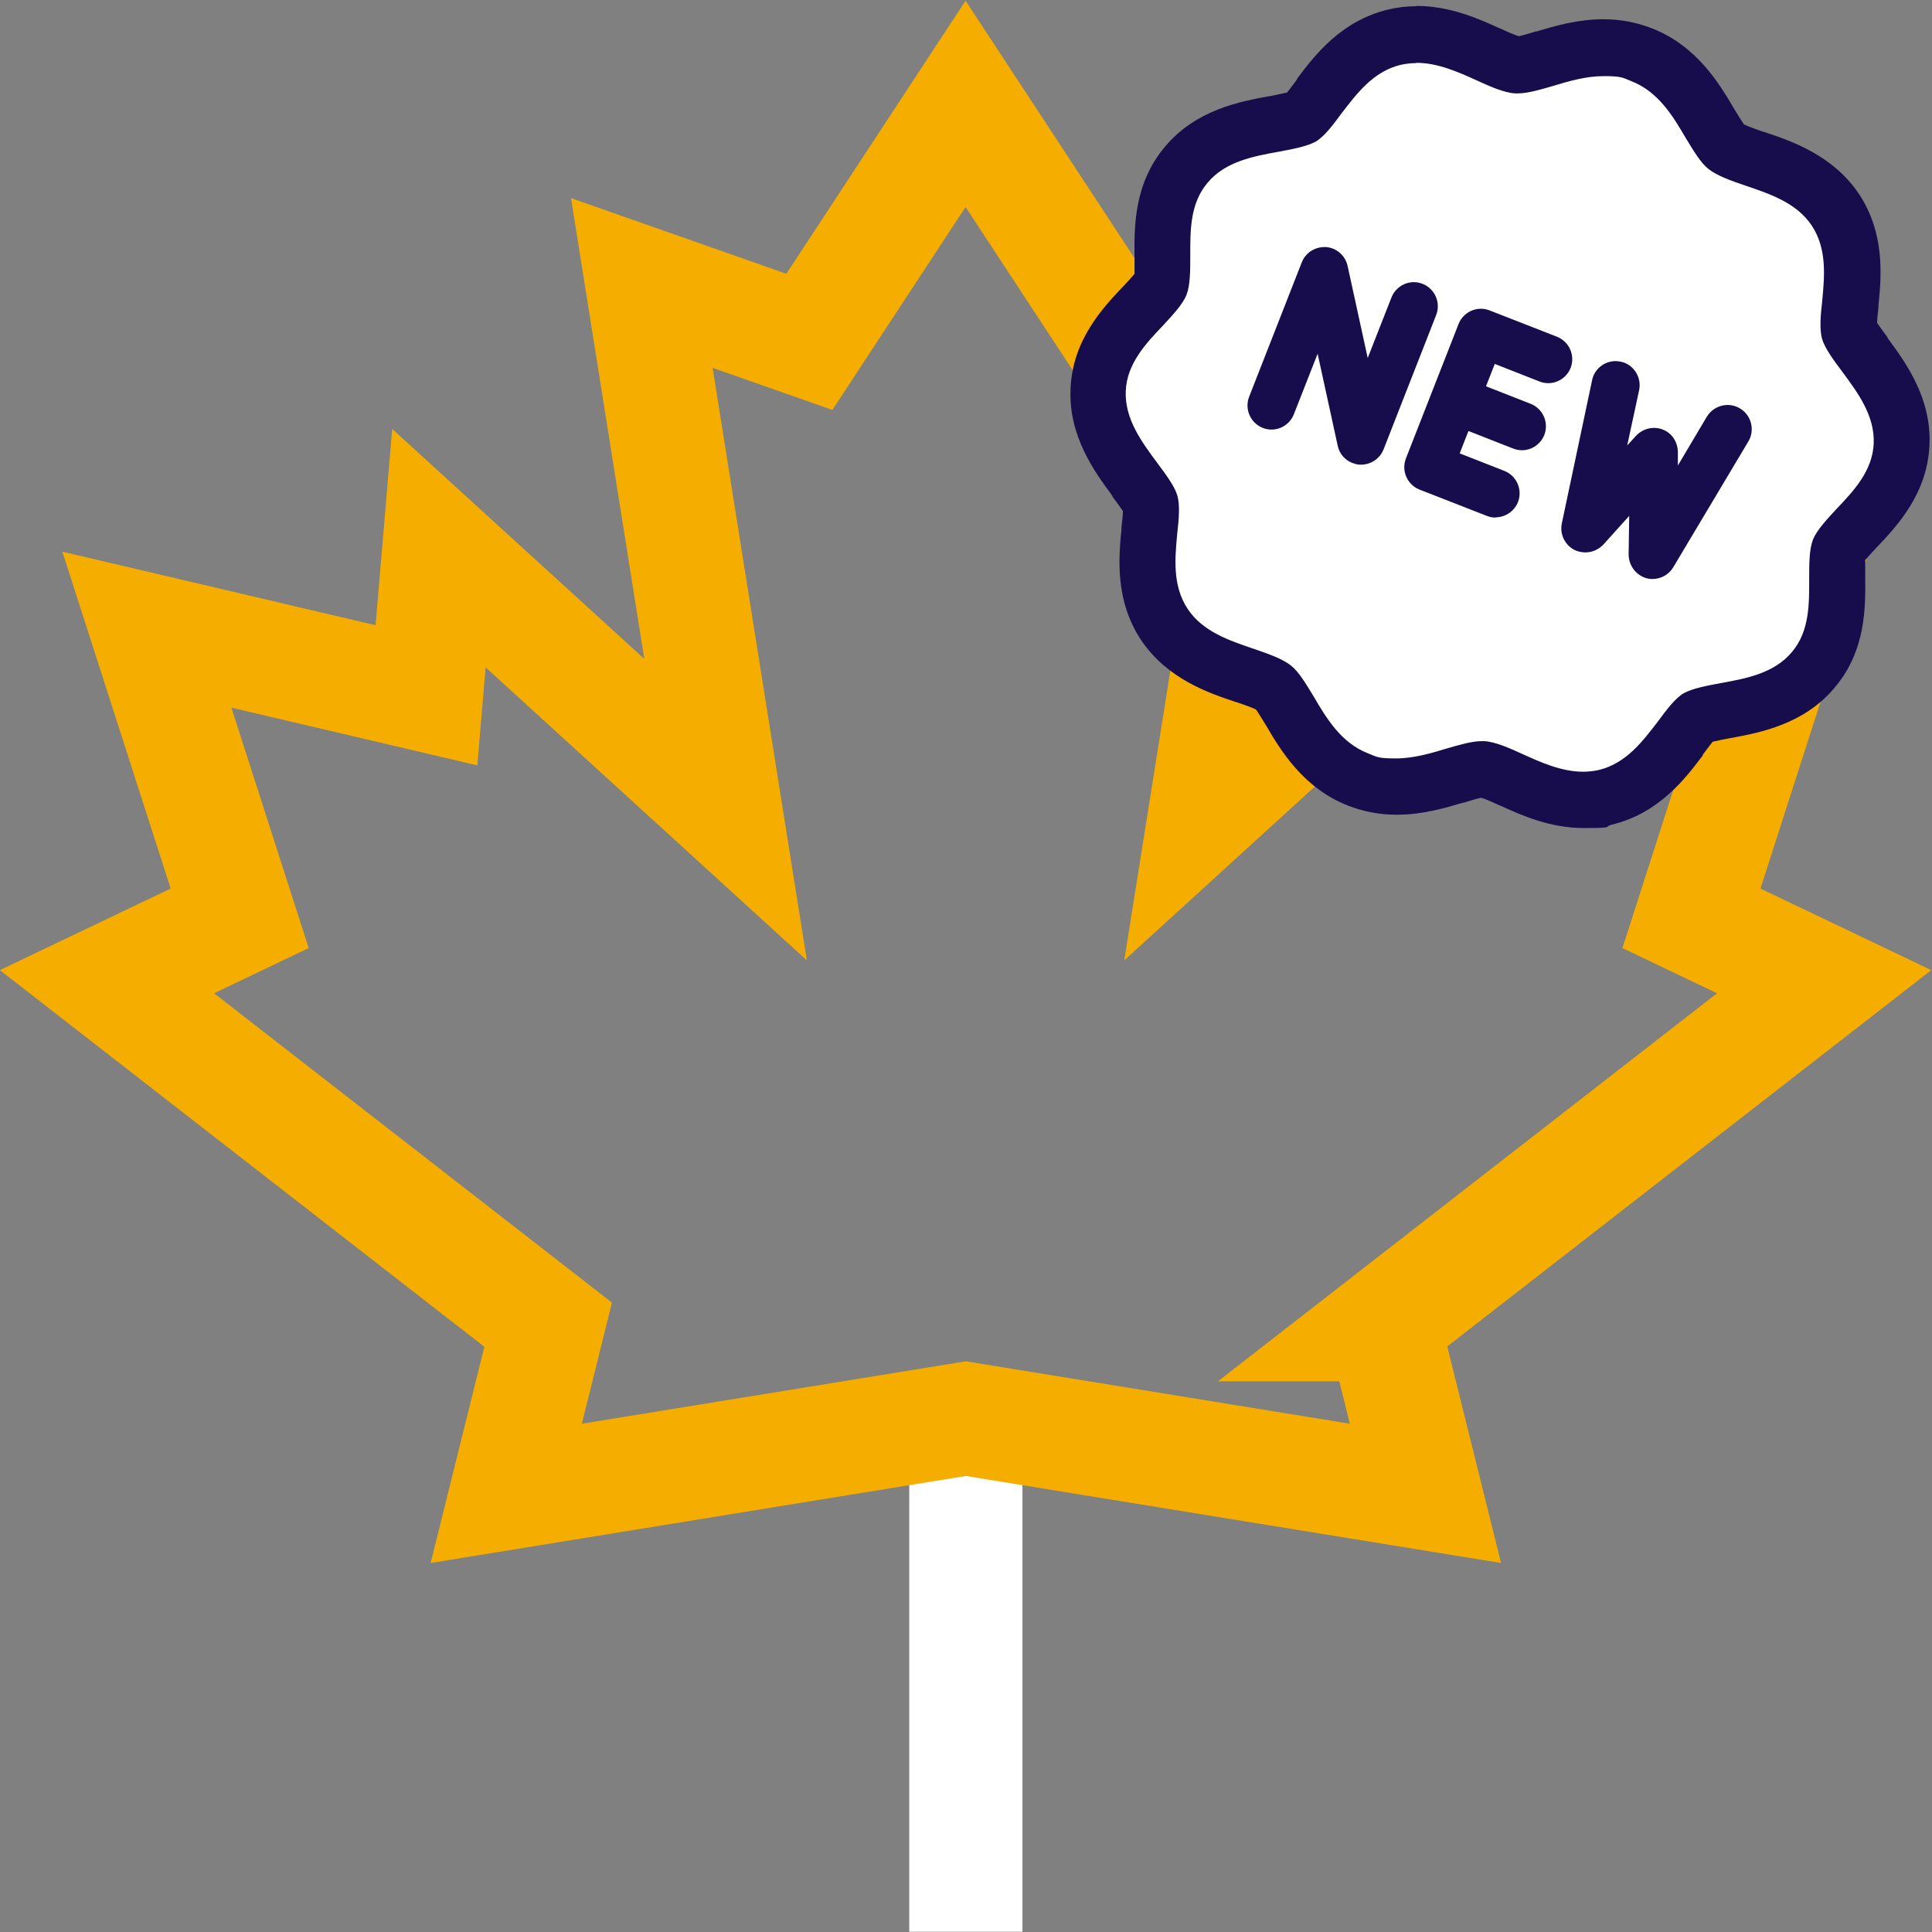
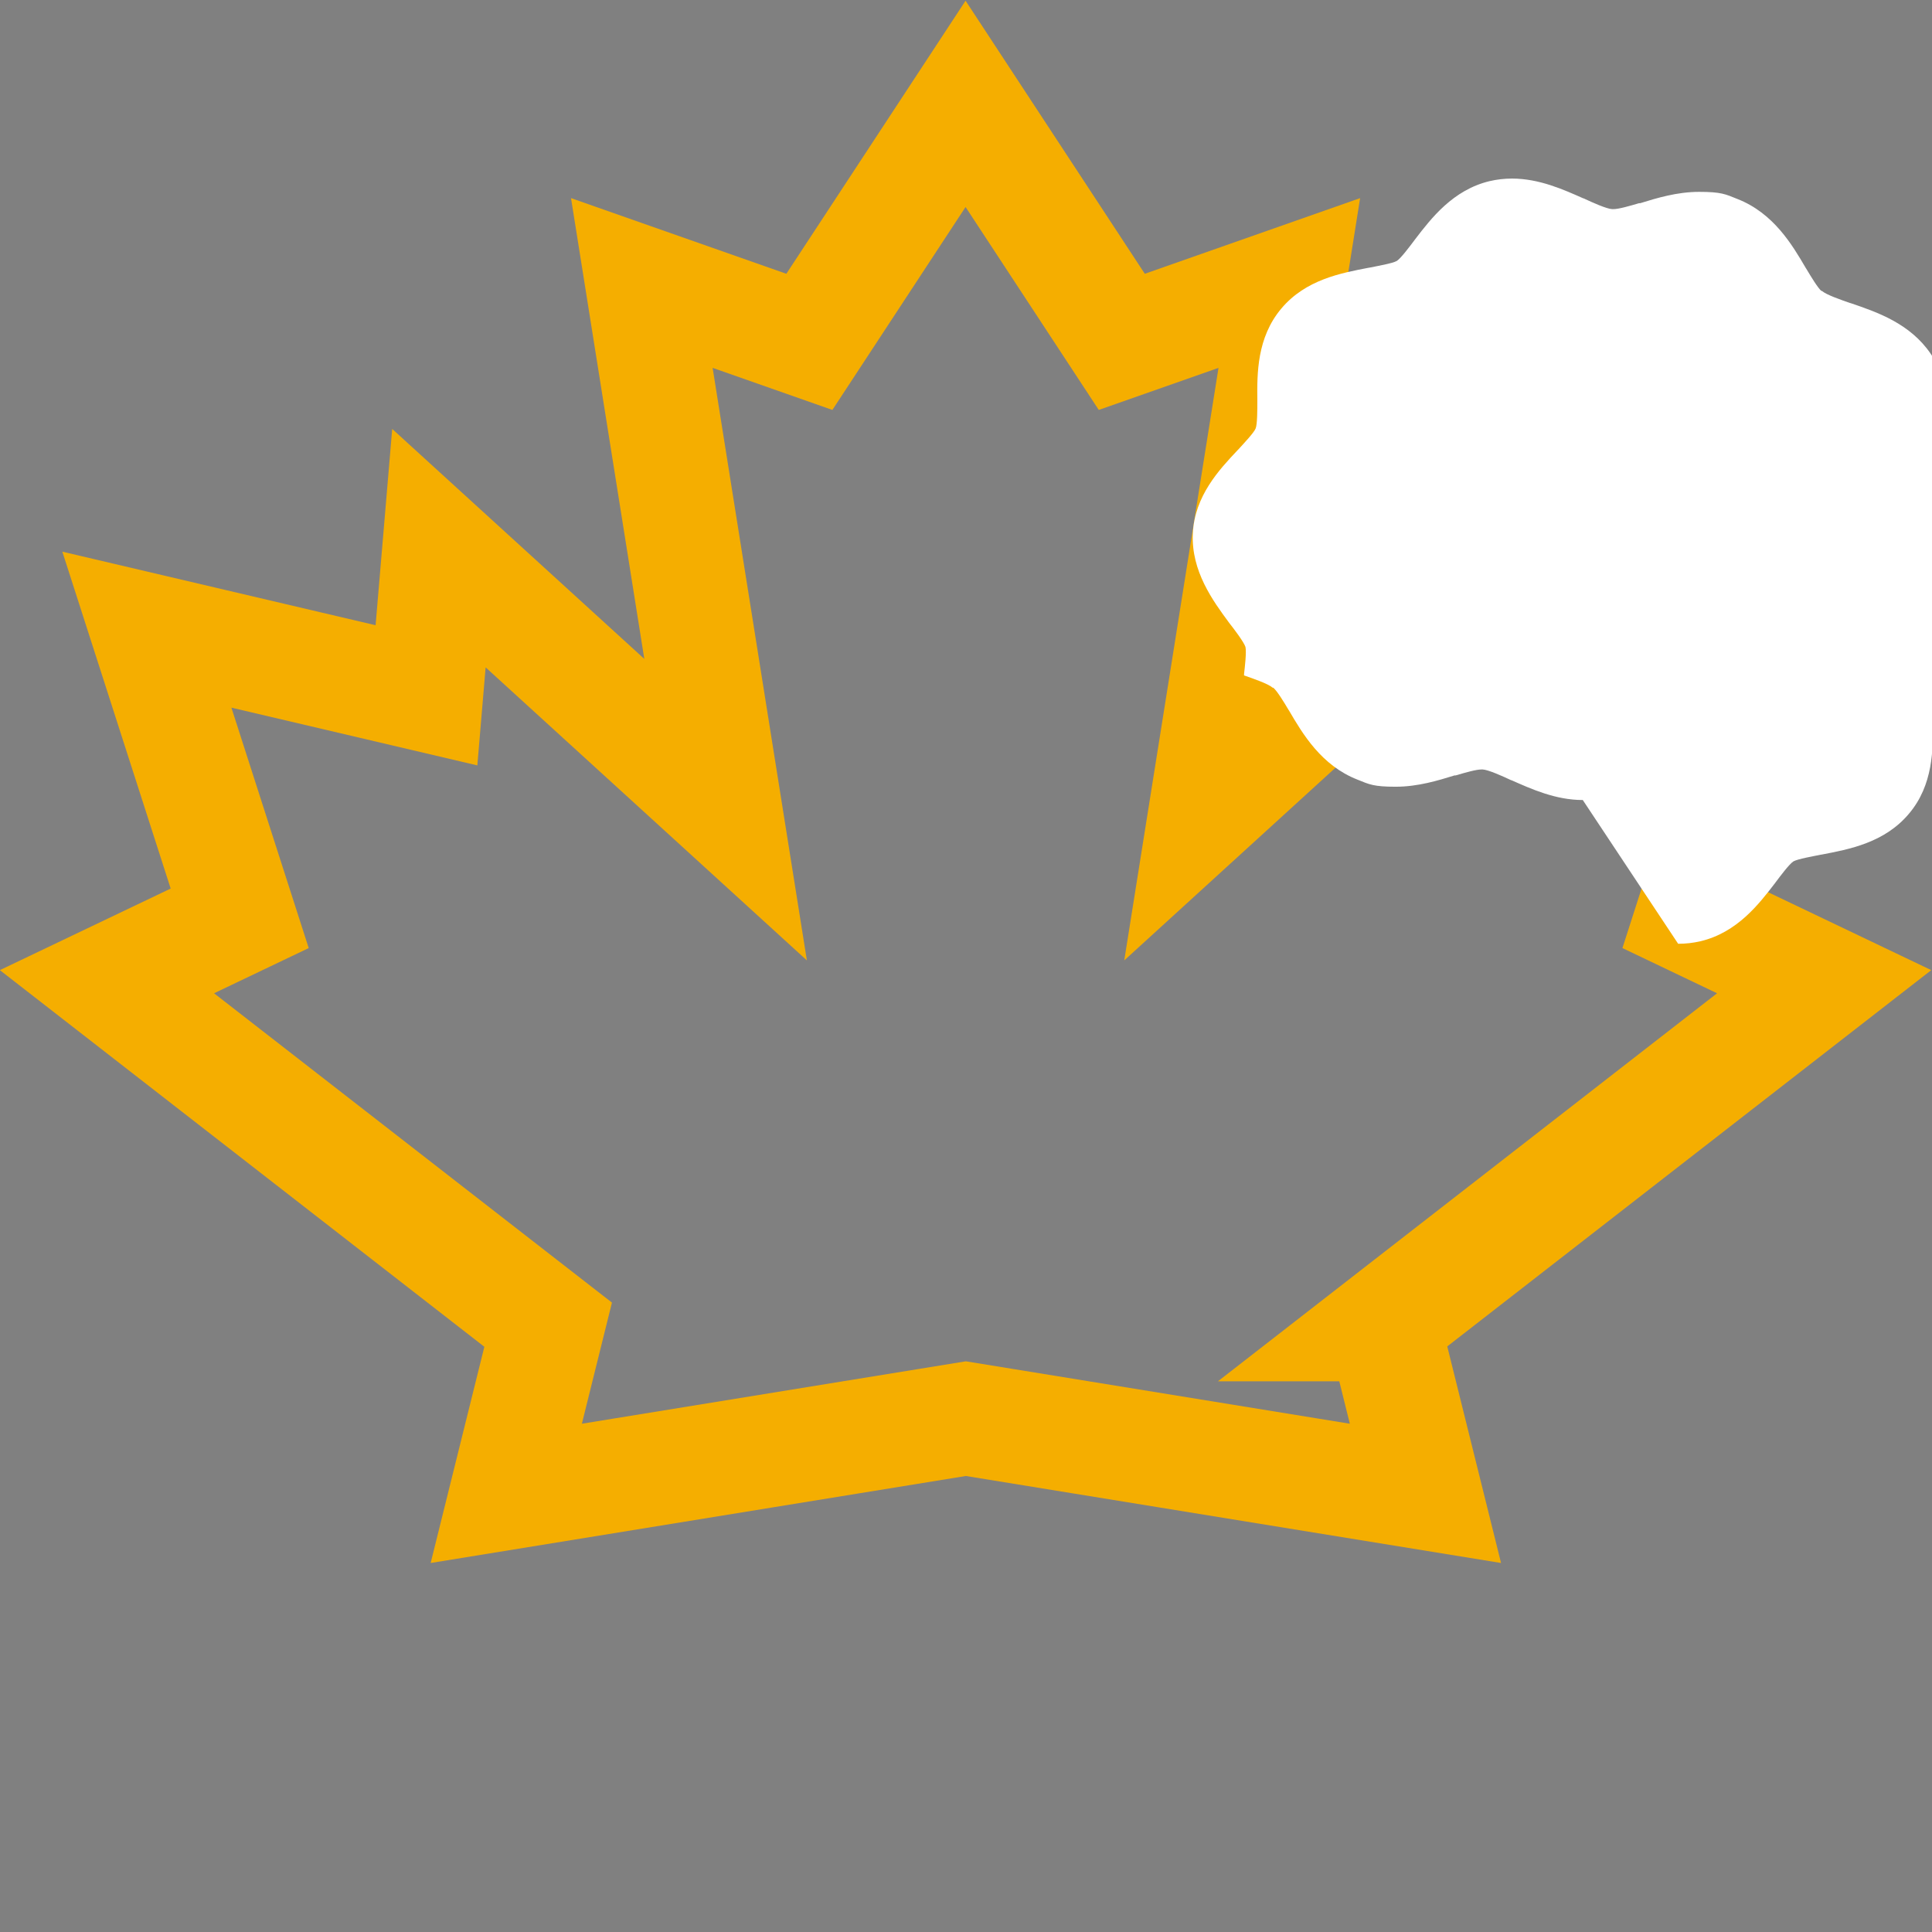
<svg xmlns="http://www.w3.org/2000/svg" id="svg1878" version="1.1" viewBox="0 0 682.7 682.7">
  <rect x="0" y="0" width="682.7" height="682.7" fill="#808080" stroke="none" />
  <defs>
    <style>
      .st0 {
        stroke: #f5ae00;
      }

      .st0, .st1, .st2 {
        fill: none;
      }

      .st0, .st2 {
        stroke-miterlimit: 13.3;
        stroke-width: 40px;
      }

      .st3 {
        fill: #fff;
      }

      .st2 {
        stroke: #fff;
      }

      .st4 {
        fill: #170d4c;
      }

      .st5 {
        clip-path: url(#clippath);
      }
    </style>
    <clipPath id="clippath">
      <rect class="st1" y="0" width="682.7" height="682.7" />
    </clipPath>
  </defs>
  <g id="g1884">
    <g id="g1886">
      <g class="st5">
        <g id="g1888">
          <g id="g1898">
-             <path id="path1900" class="st2" d="M341.3,501.3v181.3" />
-           </g>
+             </g>
          <g id="g1894">
            <path id="path1896" class="st0" d="M488.9,468.1l14.8,59.6-162.4-26.4-162.4,26.4,14.8-59.6-155.9-121.2,46.9-22.4-32.8-102,98.8,23.2,4.4-52,101.3,92.4-29.6-186.1,59.2,20.8,55.2-84.1,55.2,84.1,59.2-20.8-29.6,186.1,101.3-92.4,4.4,52,98.8-23.2-32.8,102,46.9,22.4-155.9,121.2h.2Z" />
          </g>
        </g>
      </g>
    </g>
  </g>
  <g id="Layer_37">
    <g>
-       <path class="st3" d="M559.3,282.7c-9.6,0-18.2-3.9-25.2-7h-.1c-3.2-1.5-8.1-3.7-10.1-3.8h-.2s0,0-.2,0c-1.9,0-5.7,1.1-9.1,2.1h-.4c-5.8,1.8-13,4-20.8,4s-9.3-.8-13.5-2.5c-12.8-5-19.4-16.2-24.2-24.4l-.2-.3c-1.6-2.7-4.1-6.8-5.4-7.8h-.2c-1.6-1.4-6.6-3.1-10-4.3h-.1c-9.4-3.2-21.1-7.2-28.4-18-7.4-11.2-6.2-23.8-5.4-32.9v-.5c.3-2.6.9-7.8.5-9.6-.6-1.8-4.1-6.4-5.6-8.3l-.3-.4c-5.6-7.6-13.3-18.1-12.7-31.3.6-13.4,9.4-22.7,15.8-29.5l.3-.3c2-2.2,5.5-5.9,6.1-7.4.6-1.5.6-6.6.6-9.6v-.5c-.1-9.2-.2-22,8.5-32.3,8.6-10.2,21-12.5,30.9-14.4h.1c2.9-.6,8.2-1.5,9.8-2.4,1.5-1,4.7-5.3,6.2-7.3l.3-.4c5.6-7.3,13.3-17.4,26.3-20.5,2.6-.6,5.2-.9,7.9-.9,9.6,0,18.2,3.9,25.2,7h.1c3.2,1.5,8.1,3.7,10.1,3.8h.2s0,0,.2,0c1.9,0,5.7-1.1,9.1-2.1h.4c5.8-1.8,13-4,20.8-4s9.3.8,13.5,2.5c12.8,5,19.4,16.2,24.2,24.4l.2.3c1.6,2.7,4.1,6.8,5.3,7.8h.2c1.6,1.4,6.6,3.1,10,4.3h.1c9.4,3.2,21.1,7.2,28.4,18,7.5,11.2,6.2,23.8,5.4,32.9v.5c-.3,2.6-.9,7.8-.5,9.6.6,1.8,4.1,6.4,5.6,8.3l.3.4c5.6,7.6,13.3,18.1,12.7,31.3-.6,13.4-9.4,22.7-15.8,29.5l-.3.3c-2,2.2-5.5,5.9-6.1,7.4-.6,1.5-.6,6.6-.6,9.6v.4c.1,9.3.2,22.1-8.5,32.3-8.6,10.2-21,12.5-30.9,14.4h-.1c-2.9.6-8.2,1.5-9.8,2.4-1.5,1-4.7,5.3-6.2,7.3l-.3.4c-5.6,7.3-13.3,17.4-26.3,20.5-2.6.6-5.2.9-7.9.9h0Z" />
-       <path class="st4" d="M500.5,22.2c7.5,0,14.7,3.2,21.3,6.2,4.8,2.2,9.8,4.4,13.6,4.6.3,0,.6,0,1,0,3.4,0,7.8-1.3,12.3-2.6,5.6-1.7,11.7-3.5,18-3.5s6.6.5,9.8,1.8c9.5,3.7,14.7,12.4,19.2,20.1,2.7,4.4,5.2,8.7,8,10.9,3,2.4,8.1,4.2,13.1,5.9,8.5,2.9,18,6,23.4,14.1,5.5,8.3,4.5,18.1,3.7,26.7-.6,5.2-1,10.1,0,13.5,1,3.3,4.2,7.6,7.2,11.6,5.3,7.2,11.4,15.3,11,25.2-.4,9.7-7.1,16.8-13.1,23.1-3.5,3.8-7.1,7.6-8.4,11-1.3,3.4-1.3,8.6-1.3,13.8,0,8.6.2,18.4-6.1,25.8-6.3,7.6-16.4,9.4-25.2,11-4.9.9-10.1,1.9-13.1,3.6-3,1.8-6,5.8-9.1,10-5.3,6.9-11.2,14.8-20.9,17.1-1.9.4-3.7.6-5.5.6-7.5,0-14.7-3.2-21.3-6.2-4.8-2.2-9.8-4.4-13.6-4.6-.3,0-.6,0-1,0-3.4,0-7.8,1.3-12.3,2.6-5.6,1.7-11.7,3.5-18,3.5s-6.6-.5-9.8-1.8c-9.5-3.7-14.7-12.4-19.2-20.1-2.7-4.4-5.2-8.7-8-10.9-3-2.4-8.1-4.2-13.1-5.9-8.5-2.9-18-6-23.4-14.1-5.5-8.3-4.5-18.1-3.7-26.7.6-5.2,1-10.1,0-13.5-1-3.3-4.2-7.6-7.2-11.6-5.3-7.2-11.4-15.3-11-25.2.4-9.7,7.1-16.8,13.1-23.1,3.5-3.8,7.1-7.6,8.4-11,1.3-3.4,1.3-8.6,1.3-13.7,0-8.6-.2-18.4,6.1-25.8,6.3-7.6,16.4-9.4,25.2-11,4.9-.9,10.1-1.9,13.1-3.6,3-1.8,6-5.8,9.1-10,5.3-6.9,11.2-14.8,20.9-17.1,1.9-.4,3.7-.6,5.5-.6M449.3,151.8c3.4,0,6.6-2.1,7.9-5.4l8.4-21.4,7.1,32.5c.6,2.9,2.6,5.1,5.2,6.1.8.3,1.5.5,2.4.6.2,0,.4,0,.6,0,3.5,0,6.7-2.1,8-5.4l18.6-47.5c1.7-4.4-.5-9.3-4.8-11-1-.4-2.1-.6-3.1-.6-3.4,0-6.6,2.1-7.9,5.4l-8.4,21.4-7.1-32.5c-.8-3.7-3.9-6.4-7.6-6.7-.2,0-.4,0-.6,0-3.5,0-6.7,2.1-8,5.4l-18.6,47.5c-1.7,4.4.5,9.3,4.8,11,1,.4,2.1.6,3.1.6M528.5,182.8c3.4,0,6.6-2.1,7.9-5.4,1.7-4.4-.5-9.3-4.8-11l-15.8-6.2,3.1-7.9,15.8,6.2c1,.4,2.1.6,3.1.6,3.4,0,6.6-2.1,7.9-5.4,1.7-4.4-.5-9.3-4.8-11l-15.8-6.2,3.1-7.9,15.8,6.2c1,.4,2.1.6,3.1.6,3.4,0,6.6-2.1,7.9-5.4,1.7-4.4-.5-9.3-4.8-11l-23.8-9.3c-1-.4-2.1-.6-3.1-.6-3.4,0-6.6,2.1-7.9,5.4l-18.6,47.5c-1.7,4.4.5,9.3,4.8,11l23.8,9.3c1,.4,2.1.6,3.1.6M560.2,195.2c2.4,0,4.7-1,6.4-2.8l9.1-10.1-.2,13.6c0,3.6,2.2,6.8,5.4,8.1l.8.3c.7.2,1.5.3,2.2.3,3,0,5.8-1.5,7.4-4.2l26.5-44.4c2.4-4,1.1-9.3-3-11.7-1.3-.8-2.8-1.2-4.3-1.2-2.9,0-5.8,1.5-7.4,4.2l-10.2,17.2v-4.6c0-3.6-2-6.8-5.3-8.1-1-.4-2.1-.6-3.1-.6-2.4,0-4.7,1-6.4,2.8l-3.1,3.4,4.2-19.5c1-4.6-2-9.2-6.5-10.1-.6-.1-1.2-.2-1.8-.2-4,0-7.5,2.8-8.3,6.7l-10.7,50.6c-.8,3.8,1,7.6,4.4,9.4,1.2.6,2.6.9,3.9.9M500.5,2.2c-3.4,0-6.8.4-10.1,1.2h0s0,0,0,0c-16.5,4-25.8,16.1-31.9,24.2l-.2.3h0c0,.1,0,.2,0,.2-.8,1.1-2.4,3.2-3.5,4.6-1.8.4-4.6,1-6.2,1.3h-.2c-10.3,1.9-25.8,4.8-36.7,17.8-11.1,13.1-10.9,28.6-10.8,38.8v.4c0,1.8,0,4.3,0,5.8-1,1.2-2.7,3-3.9,4.3l-.3.3c-7.1,7.5-17.7,18.8-18.4,35.9-.8,16.8,8.5,29.4,14.6,37.7l.2.3h0c0,.1,0,.2,0,.2.8,1,2.6,3.5,3.7,5.1,0,1.7-.4,4.4-.5,5.7h0c0,.1,0,.3,0,.3v.3c-1,10.1-2.4,25.3,7,39.4h0s0,0,0,0c9.2,13.6,23.8,18.6,33.5,21.8h.1c2,.7,5.3,1.8,6.9,2.6.9,1.2,2.3,3.6,3.3,5.2l.2.3c5.2,8.9,13.2,22.3,29.1,28.5,5.4,2.1,11.1,3.2,17.1,3.2,9.2,0,17.2-2.4,23.6-4.3h.3c1.8-.6,4.5-1.4,6-1.7,1.7.5,4.8,1.9,6.7,2.8h.1c7.4,3.4,17.6,7.9,29.3,7.9s6.8-.4,10.1-1.2h0s0,0,0,0c16.5-4,25.8-16.1,31.9-24.2l.2-.3h0c0-.1,0-.2,0-.2.8-1.1,2.4-3.2,3.5-4.6,1.8-.4,4.6-1,6.2-1.3h.2c10.3-1.9,25.8-4.8,36.7-17.8,11.1-13.1,10.9-28.6,10.8-38.9v-.3c0-1.8,0-4.3,0-5.9,1-1.2,2.7-3,3.9-4.3l.3-.3c7.1-7.5,17.7-18.8,18.5-35.9.8-16.8-8.5-29.4-14.6-37.7l-.2-.3h0c0-.1,0-.2,0-.2-.8-1-2.6-3.5-3.7-5.1,0-1.7.4-4.4.5-5.7h0c0-.1,0-.3,0-.3v-.3c1-10.1,2.4-25.3-7-39.4h0s0,0,0,0c-9.2-13.6-23.8-18.6-33.5-21.8h-.1c-2-.7-5.3-1.8-6.9-2.6-.9-1.2-2.3-3.6-3.3-5.2l-.2-.3c-5.2-8.9-13.2-22.3-29.1-28.5-5.4-2.1-11.1-3.2-17.1-3.2-9.2,0-17.2,2.4-23.6,4.3h-.3c-1.8.6-4.5,1.4-6,1.7-1.7-.5-4.8-1.9-6.7-2.8h-.1c-7.4-3.4-17.6-7.9-29.3-7.9h0Z" />
+       <path class="st3" d="M559.3,282.7c-9.6,0-18.2-3.9-25.2-7h-.1c-3.2-1.5-8.1-3.7-10.1-3.8h-.2s0,0-.2,0c-1.9,0-5.7,1.1-9.1,2.1h-.4c-5.8,1.8-13,4-20.8,4s-9.3-.8-13.5-2.5c-12.8-5-19.4-16.2-24.2-24.4l-.2-.3c-1.6-2.7-4.1-6.8-5.4-7.8h-.2c-1.6-1.4-6.6-3.1-10-4.3h-.1v-.5c.3-2.6.9-7.8.5-9.6-.6-1.8-4.1-6.4-5.6-8.3l-.3-.4c-5.6-7.6-13.3-18.1-12.7-31.3.6-13.4,9.4-22.7,15.8-29.5l.3-.3c2-2.2,5.5-5.9,6.1-7.4.6-1.5.6-6.6.6-9.6v-.5c-.1-9.2-.2-22,8.5-32.3,8.6-10.2,21-12.5,30.9-14.4h.1c2.9-.6,8.2-1.5,9.8-2.4,1.5-1,4.7-5.3,6.2-7.3l.3-.4c5.6-7.3,13.3-17.4,26.3-20.5,2.6-.6,5.2-.9,7.9-.9,9.6,0,18.2,3.9,25.2,7h.1c3.2,1.5,8.1,3.7,10.1,3.8h.2s0,0,.2,0c1.9,0,5.7-1.1,9.1-2.1h.4c5.8-1.8,13-4,20.8-4s9.3.8,13.5,2.5c12.8,5,19.4,16.2,24.2,24.4l.2.3c1.6,2.7,4.1,6.8,5.3,7.8h.2c1.6,1.4,6.6,3.1,10,4.3h.1c9.4,3.2,21.1,7.2,28.4,18,7.5,11.2,6.2,23.8,5.4,32.9v.5c-.3,2.6-.9,7.8-.5,9.6.6,1.8,4.1,6.4,5.6,8.3l.3.4c5.6,7.6,13.3,18.1,12.7,31.3-.6,13.4-9.4,22.7-15.8,29.5l-.3.3c-2,2.2-5.5,5.9-6.1,7.4-.6,1.5-.6,6.6-.6,9.6v.4c.1,9.3.2,22.1-8.5,32.3-8.6,10.2-21,12.5-30.9,14.4h-.1c-2.9.6-8.2,1.5-9.8,2.4-1.5,1-4.7,5.3-6.2,7.3l-.3.4c-5.6,7.3-13.3,17.4-26.3,20.5-2.6.6-5.2.9-7.9.9h0Z" />
    </g>
  </g>
</svg>